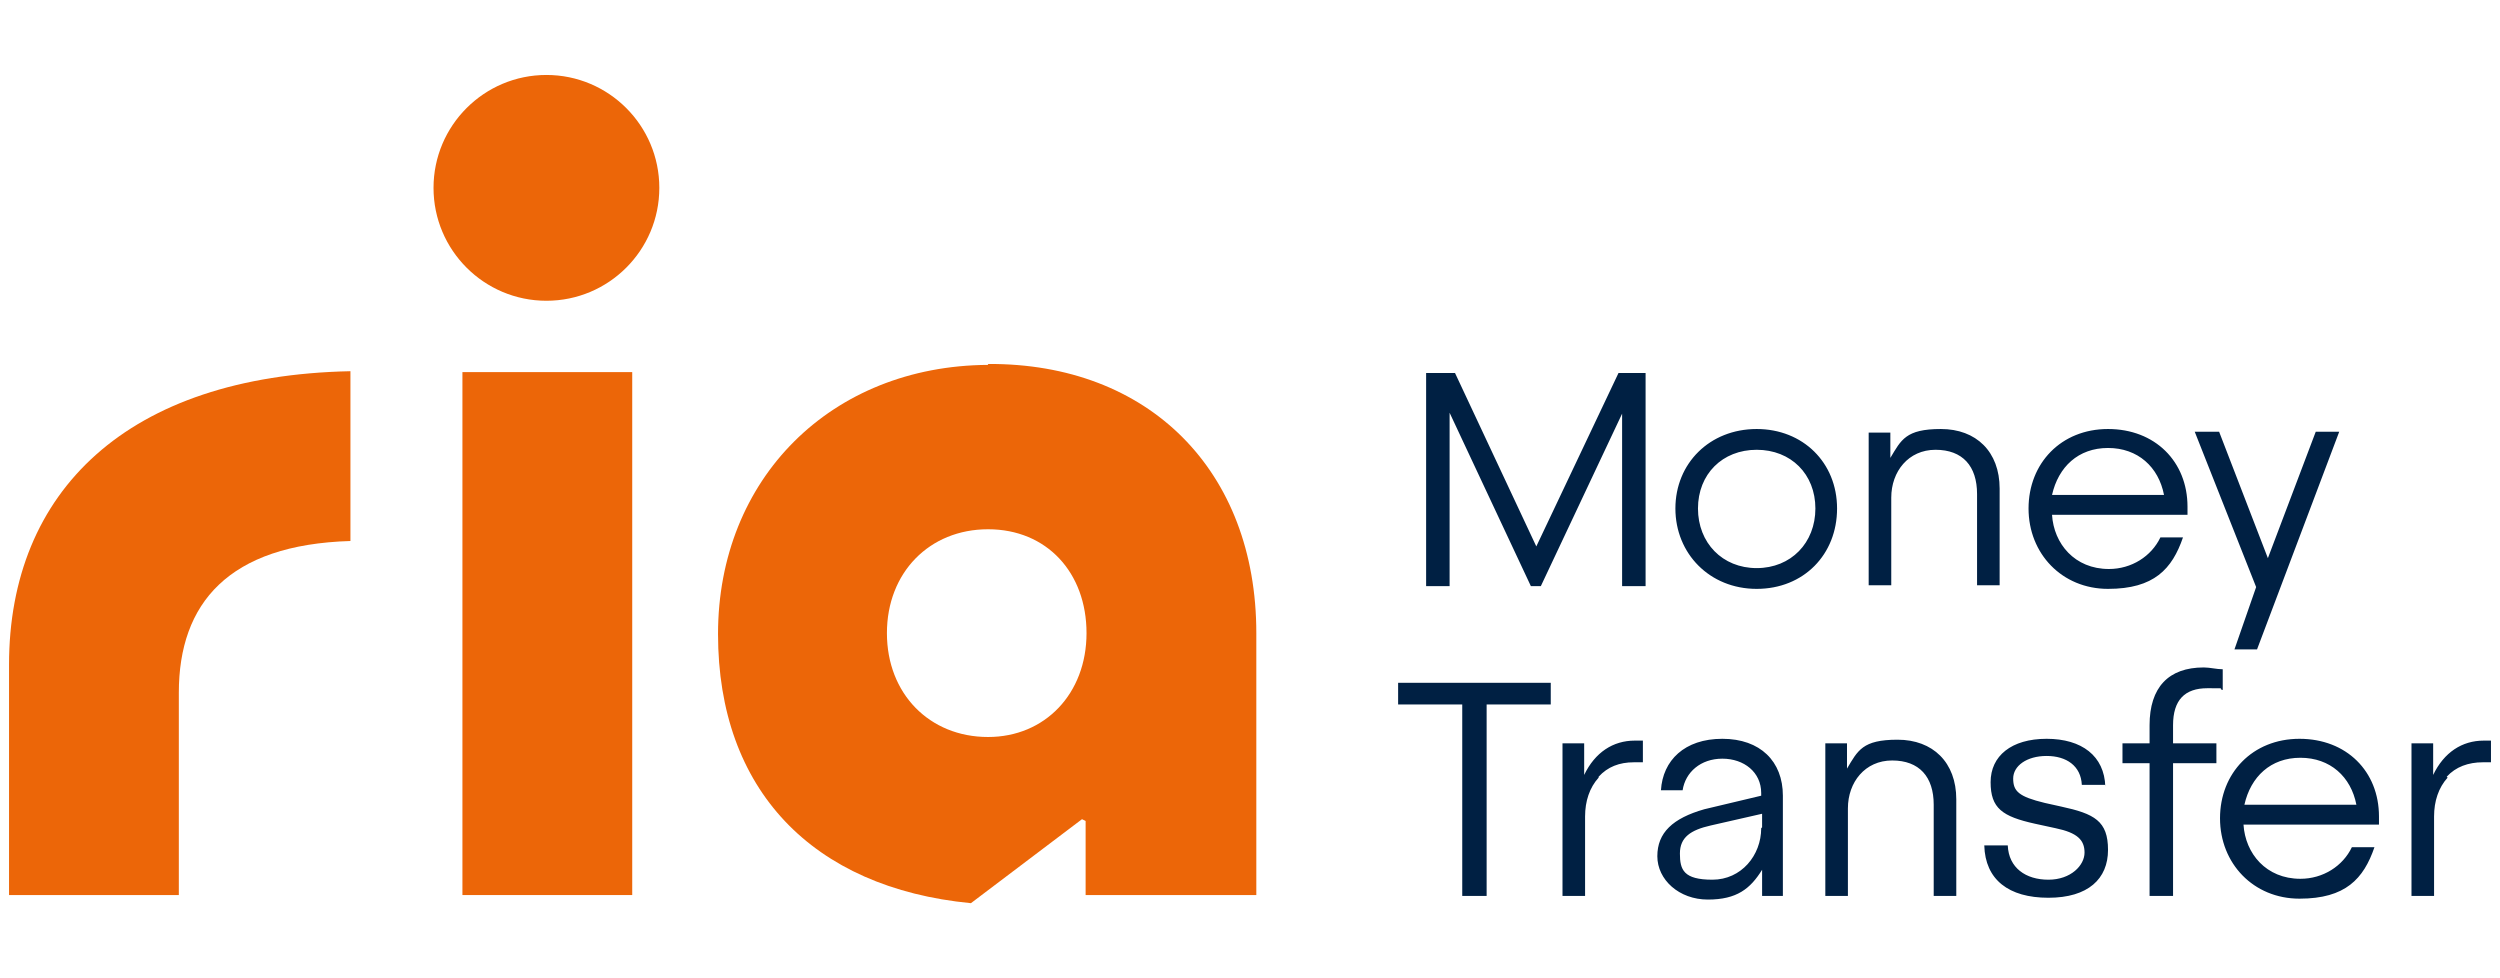
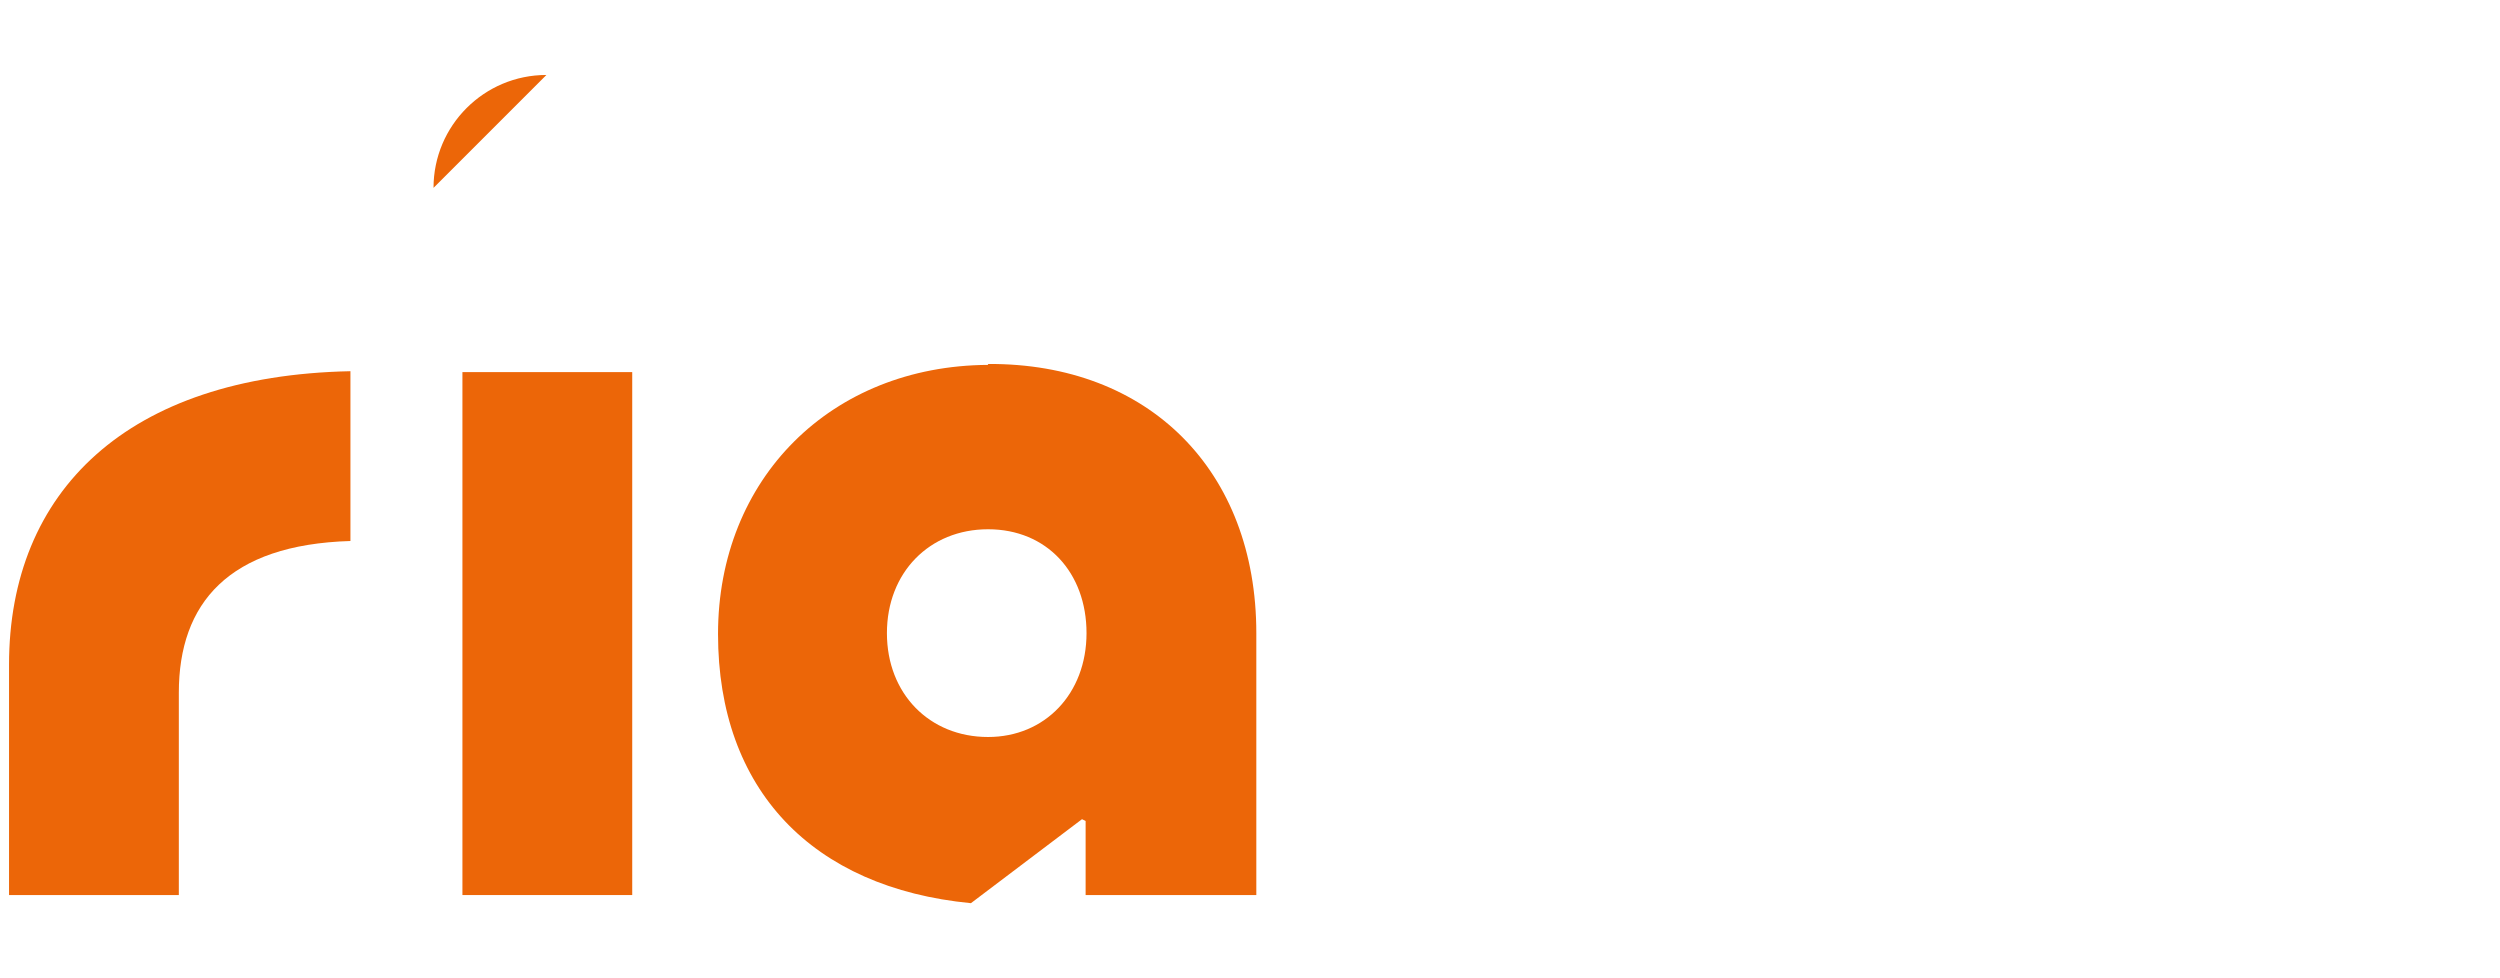
<svg xmlns="http://www.w3.org/2000/svg" id="Capa_1" data-name="Capa 1" viewBox="0 0 276.8 108.3">
  <defs>
    <style>      .cls-1 {        fill: #002043;      }      .cls-1, .cls-2 {        stroke-width: 0px;      }      .cls-2 {        fill: #ec6608;      }    </style>
  </defs>
  <path class="cls-2" d="M1,73.6v25.5h18.8v-22.4c0-9.9,5.5-16.4,19-16.8v-18.8C14.1,41.6,1,54.4,1,73.6" />
  <path class="cls-2" d="M109.4,40.4c-17.4.1-29.9,12.6-29.9,29.8s10.4,28.1,28,29.8l12.3-9.3.4.2v8.2h18.9v-29c0-18-11.9-29.9-29.7-29.8M109.4,81.6c-6.5,0-11.2-4.8-11.2-11.5s4.7-11.5,11.2-11.5,10.9,4.8,10.9,11.5-4.6,11.5-10.9,11.5" />
  <rect class="cls-2" x="51.2" y="41.2" width="18.8" height="57.9" />
-   <path class="cls-2" d="M60.5,8.3c-6.9,0-12.5,5.6-12.5,12.5s5.6,12.5,12.5,12.5,12.5-5.6,12.5-12.5-5.6-12.5-12.5-12.5" />
-   <path class="cls-1" d="M195,91.7c0,3-2.2,5.7-5.4,5.7s-3.6-1.1-3.6-2.9,1.2-2.6,3.4-3.1l5.7-1.3v1.5h0ZM248.5,89.1c.7-3.1,2.9-5.2,6.2-5.2s5.6,2.1,6.2,5.2h-12.4ZM177,86c1-1.1,2.3-1.6,3.9-1.6h1v-2.4c-.4,0-.6,0-.9,0-2.4,0-4.4,1.3-5.6,3.8v-3.5h-2.4v16.9h2.5v-8.8c0-1.7.5-3.2,1.5-4.3M270.9,86c1-1.1,2.4-1.6,4-1.6h.9v-2.4c-.4,0-.5,0-.8,0-2.4,0-4.4,1.3-5.6,3.8v-3.5h-2.4v16.9h2.5v-8.8c0-1.7.5-3.2,1.5-4.3M204.6,99.2v-9.7c0-2.9,1.9-5.3,4.9-5.3s4.6,1.8,4.6,4.9v10.1h2.5v-10.7c0-4.1-2.6-6.6-6.5-6.6s-4.4,1.2-5.6,3.2v-2.8h-2.4v16.9h2.5,0ZM260.4,93.8c-1,2.1-3.2,3.5-5.7,3.5-3.8,0-6.1-2.8-6.3-6h15v-.9c0-5-3.6-8.6-8.8-8.6s-8.8,3.8-8.8,8.8,3.7,8.9,8.8,8.9,7.1-2.2,8.3-5.7h-2.6ZM195,99.2h2.4v-11.1c0-3.8-2.5-6.3-6.7-6.3s-6.6,2.4-6.8,5.7h2.4c.3-2,2-3.5,4.4-3.5s4.3,1.5,4.3,3.8v.3l-6.3,1.5c-3.5,1-5.2,2.6-5.2,5.2s2.4,4.8,5.6,4.8,4.7-1.2,6-3.3v2.9h0ZM233.1,87.1c-.1-3.4-2.6-5.3-6.5-5.3s-6.2,1.9-6.2,4.8,1.3,3.8,4.9,4.6l2.3.5c2.4.5,3.2,1.3,3.2,2.7s-1.5,3-4,3-4.4-1.3-4.5-3.8h-2.6c.1,3.8,2.7,5.8,7.1,5.8s6.6-2.1,6.6-5.3-1.5-4-5.2-4.8l-1.8-.4c-2.9-.7-3.5-1.3-3.5-2.7s1.5-2.5,3.7-2.5,3.8,1.1,3.9,3.2h2.6,0ZM164.6,99.2v-21.2h7.1v-2.4h-16.9v2.4h7.1v21.2h2.7ZM240.6,99.2v-14.7h4.8v-2.2h-4.8v-2c0-2.8,1.3-4.1,3.8-4.1s1,0,1.7.2v-2.3c-.7,0-1.4-.2-2.1-.2-3.9,0-6,2.2-6,6.4v2h-3v2.2h3v14.7h2.5ZM194.5,49.8c3.8,0,6.5,2.7,6.5,6.5s-2.7,6.6-6.5,6.6-6.5-2.8-6.5-6.6,2.7-6.5,6.5-6.5M227.2,54.8c.7-3.1,2.9-5.2,6.2-5.2s5.6,2.1,6.2,5.2h-12.4ZM256.4,47.8l-5.3,14-5.4-14h-2.7l6.8,17.2-2.4,6.9h2.5l9.1-24.1h-2.7ZM194.5,47.5c-5.2,0-9,3.8-9,8.8s3.8,8.9,9,8.9,8.9-3.8,8.9-8.9-3.8-8.8-8.9-8.8M209.4,64.8v-9.7c0-2.9,1.9-5.3,4.9-5.3s4.6,1.8,4.6,4.9v10.1h2.5v-10.7c0-4.1-2.6-6.6-6.5-6.6s-4.4,1.2-5.6,3.2v-2.8h-2.4v16.9h2.5,0ZM239.2,59.5c-1,2.1-3.2,3.5-5.7,3.5-3.8,0-6.1-2.8-6.3-6h15v-.9c0-5-3.6-8.6-8.8-8.6s-8.8,3.8-8.8,8.8,3.7,8.9,8.8,8.9,7.1-2.2,8.3-5.7h-2.6ZM160.5,64.8v-19.1l9,19.2h1.1l9-19.1v19.1h2.6v-23.6h-3l-9.1,19.2-9-19.2h-3.2v23.6h2.6,0Z" />
+   <path class="cls-2" d="M60.5,8.3c-6.9,0-12.5,5.6-12.5,12.5" />
</svg>